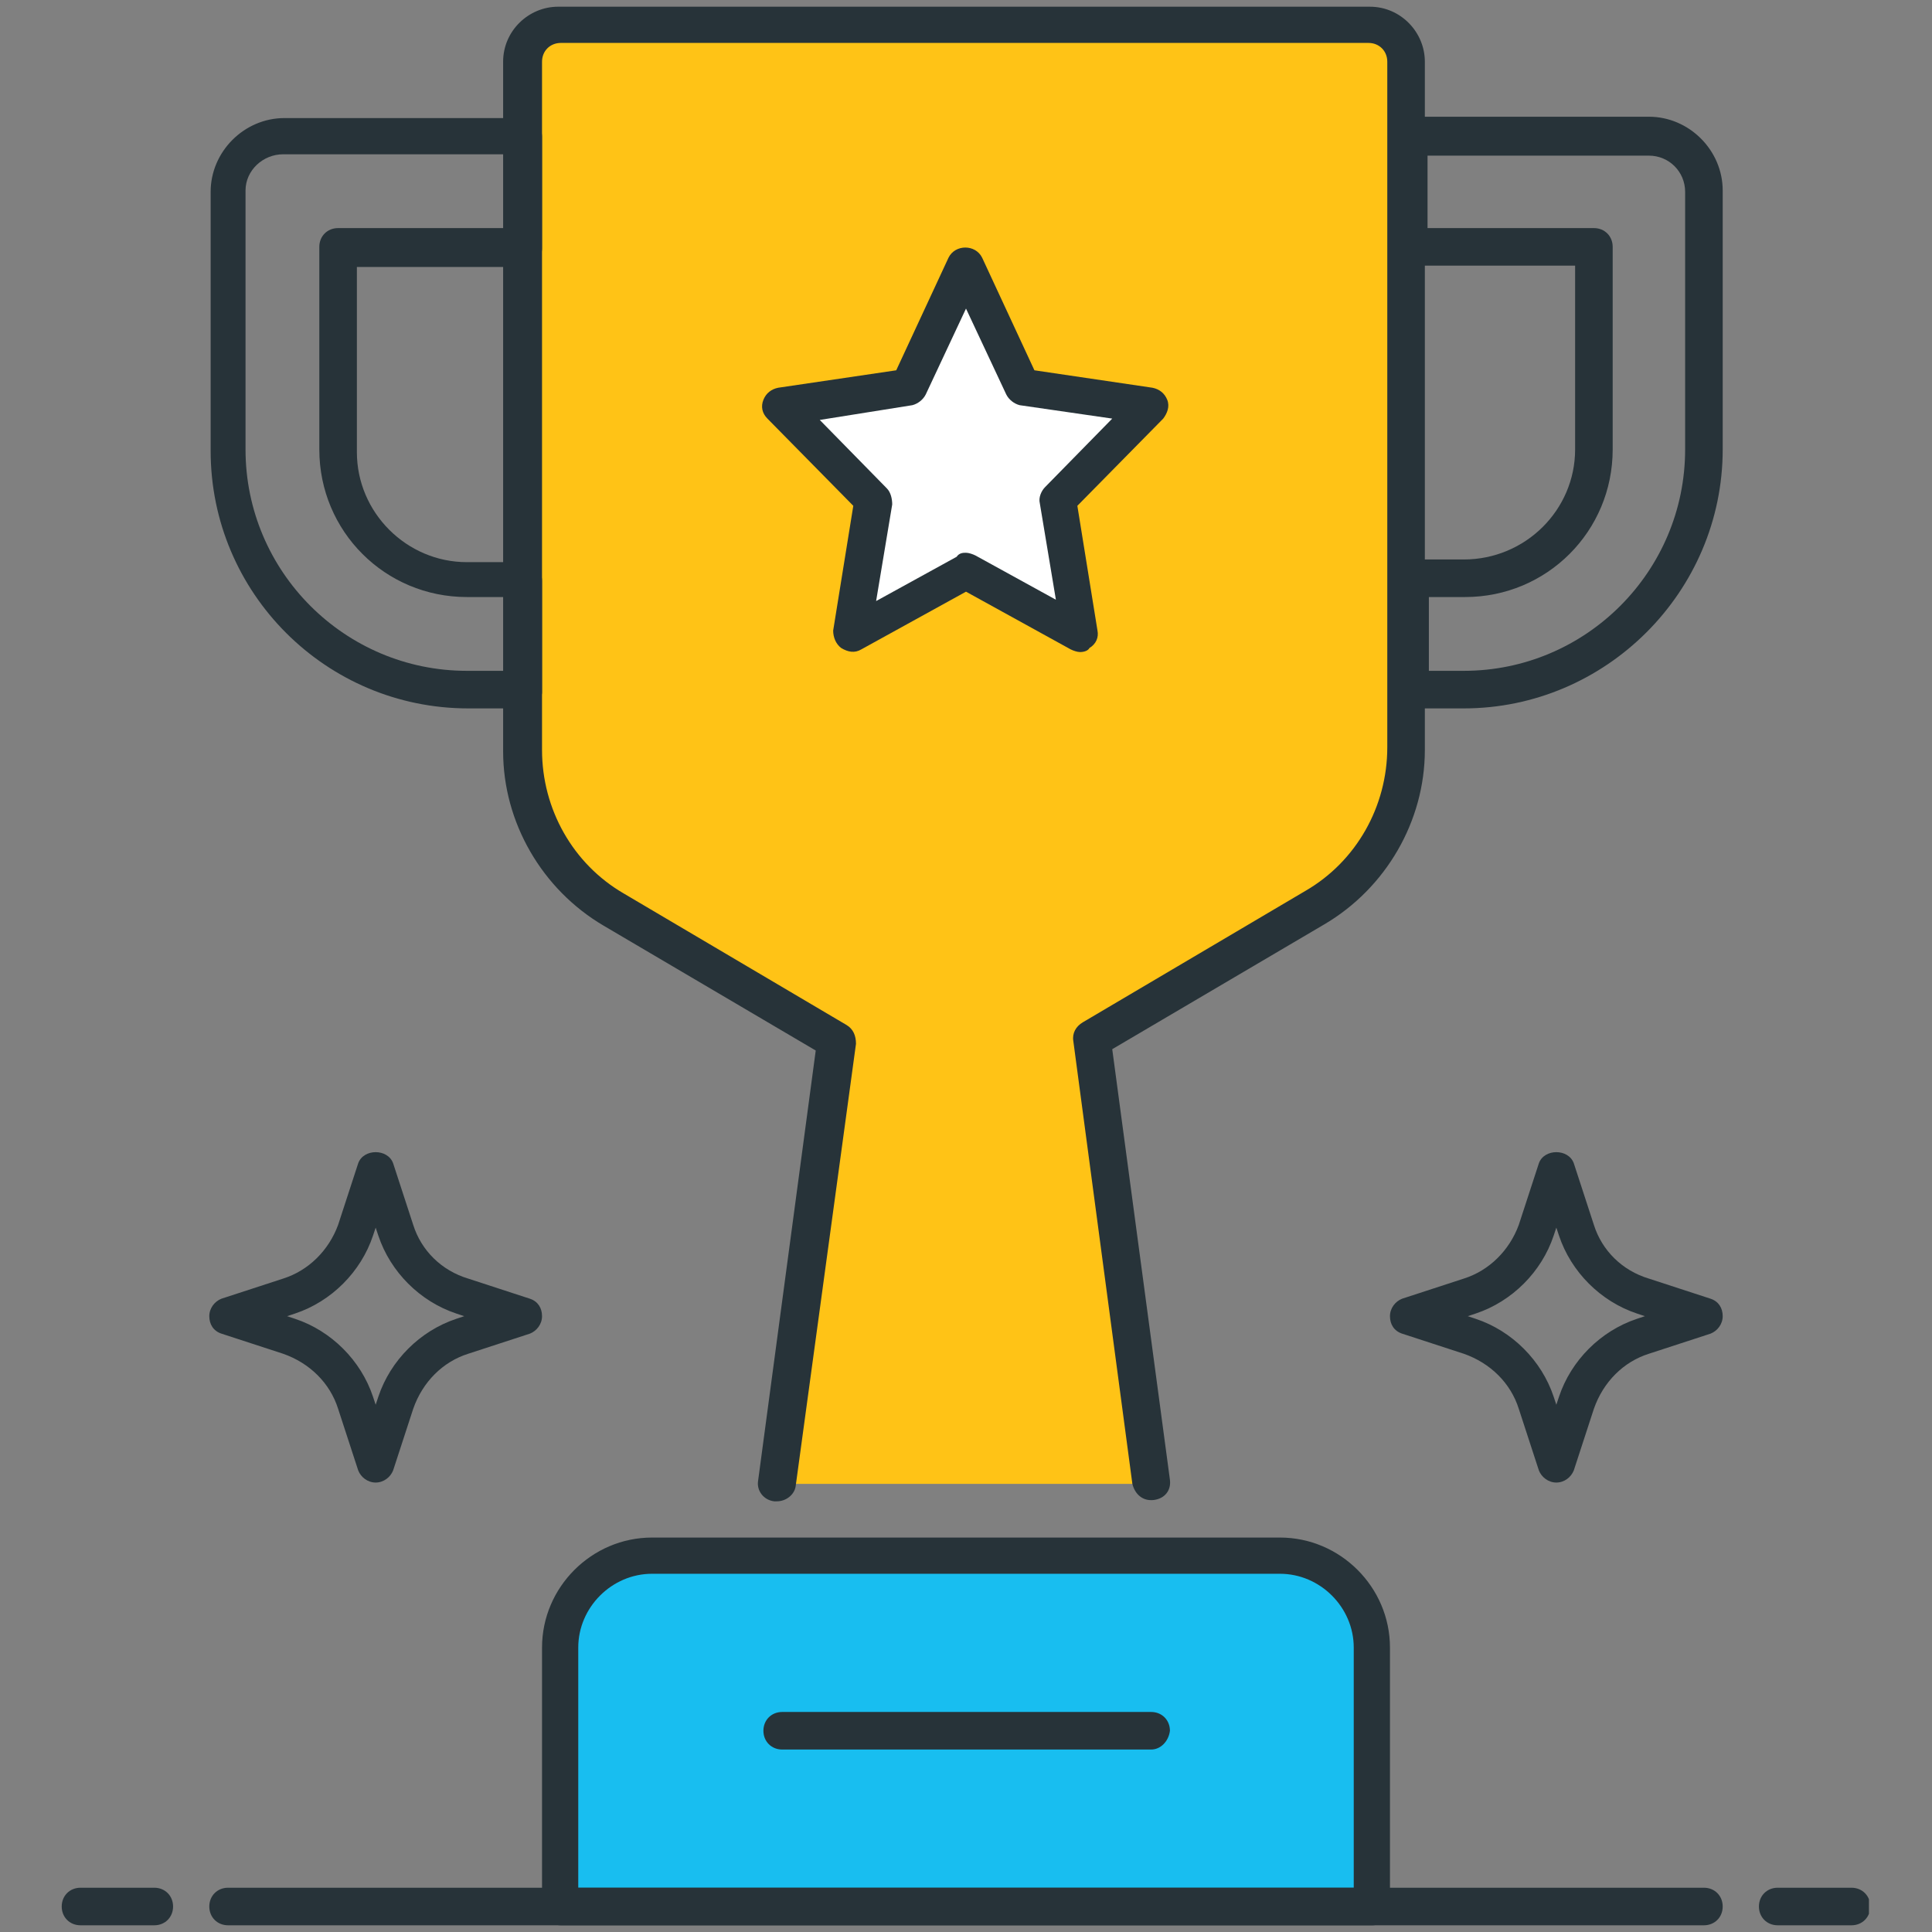
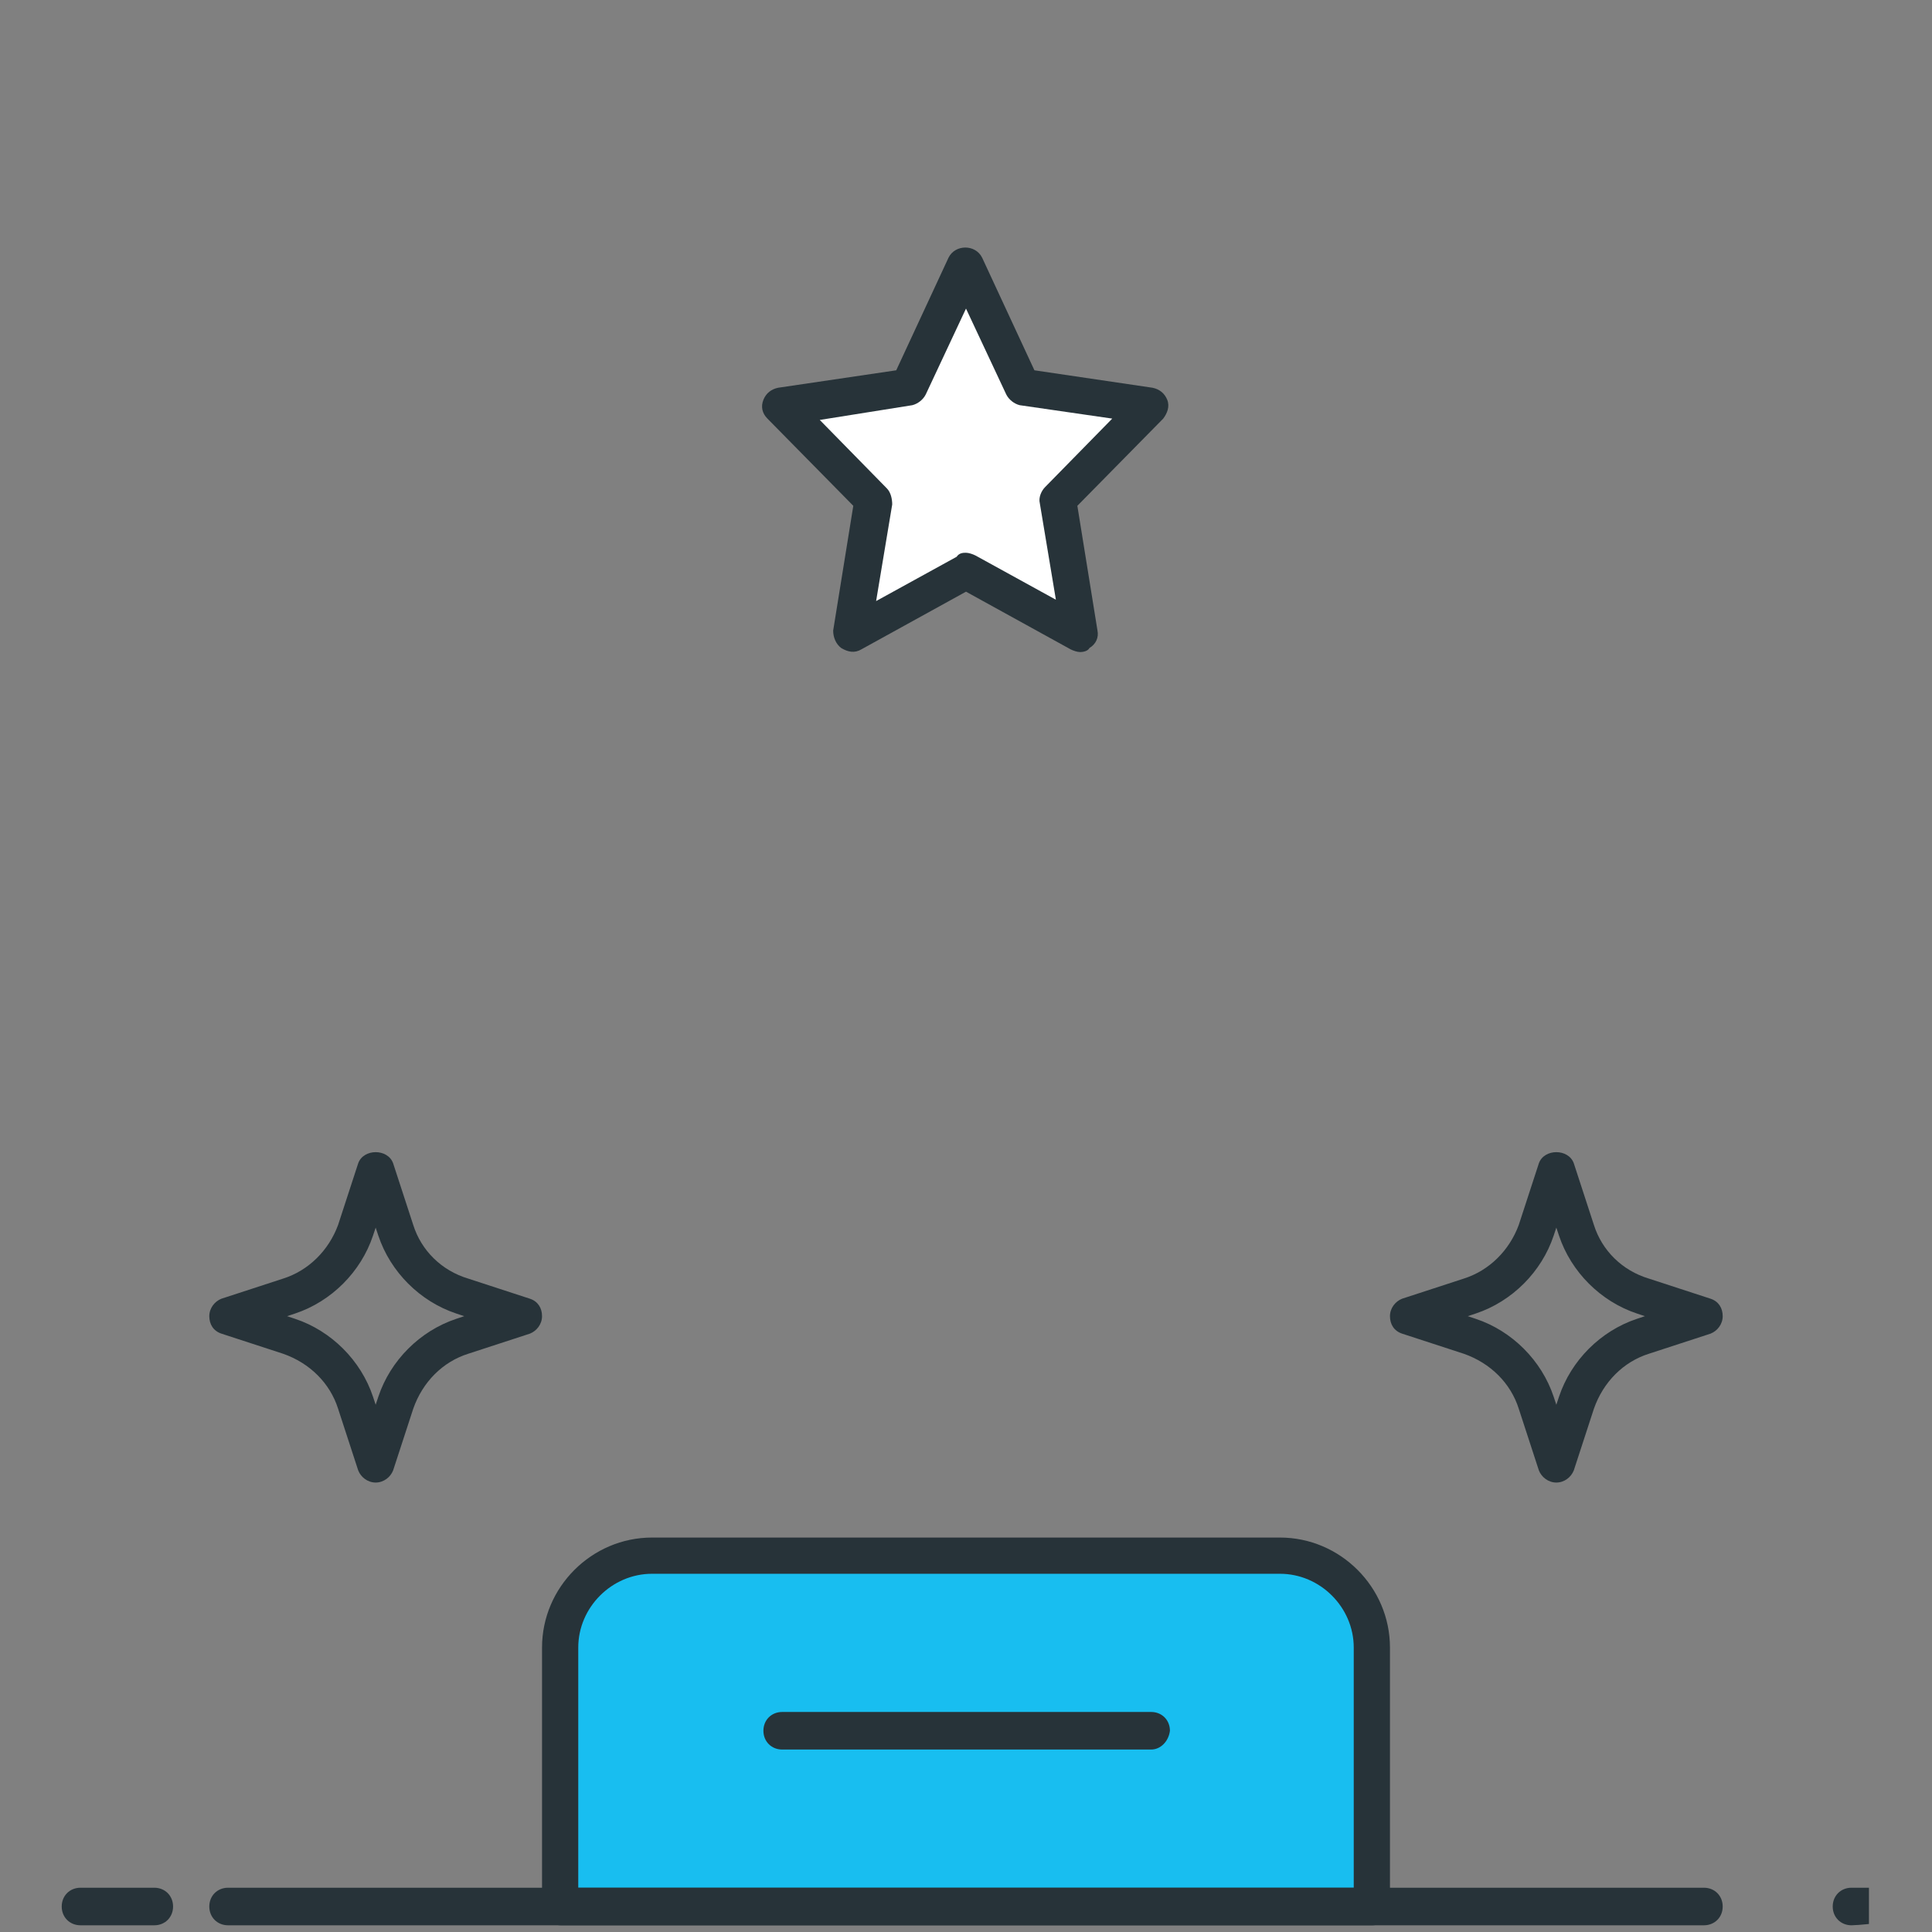
<svg xmlns="http://www.w3.org/2000/svg" xmlns:xlink="http://www.w3.org/1999/xlink" version="1.1" id="Layer_1" x="0px" y="0px" viewBox="0 0 144 144" style="enable-background:new 0 0 144 144;" xml:space="preserve">
  <rect x="0" y="0" width="144" height="144" fill="#808080" stroke="none" />
  <style type="text/css">
	.st0{clip-path:url(#SVGID_2_);fill:#FFC316;}
	.st1{clip-path:url(#SVGID_2_);fill:#273339;}
	.st2{fill:#FFFFFF;}
	.st3{clip-path:url(#SVGID_4_);fill:#273339;}
	.st4{clip-path:url(#SVGID_4_);fill:#18BEF0;}
</style>
  <g>
    <g>
      <defs>
-         <rect id="SVGID_1_" x="4.6" y="0.5" width="134.7" height="143" />
-       </defs>
+         </defs>
      <clipPath id="SVGID_2_">
        <use xlink:href="#SVGID_1_" style="overflow:visible;" />
      </clipPath>
      <path class="st0" d="M39,4.6v51.3c0,4.9,2.6,9.4,6.8,11.9l16.6,9.8l-4.4,33h28.1l-4.4-33l16.6-9.8c4.2-2.5,6.8-7,6.8-11.9V4.6    c0-1.5-1.2-2.7-2.8-2.7H41.7C40.2,1.9,39,3.1,39,4.6" />
      <path class="st1" d="M57.9,111.9c-0.1,0-0.1,0-0.2,0c-0.8-0.1-1.3-0.8-1.2-1.5l4.3-32.1l-15.8-9.3c-4.6-2.7-7.5-7.7-7.5-13V4.6    c0-2.3,1.9-4.1,4.1-4.1h60.5c2.3,0,4.1,1.9,4.1,4.1v51.3c0,5.3-2.9,10.3-7.5,13l-15.8,9.3l4.3,32.1c0.1,0.8-0.4,1.4-1.2,1.5    c-0.8,0.1-1.4-0.4-1.6-1.2l-4.4-33c-0.1-0.6,0.2-1.1,0.7-1.4l16.6-9.8c3.8-2.2,6.1-6.3,6.1-10.7V4.6c0-0.8-0.6-1.4-1.4-1.4H41.8    c-0.8,0-1.4,0.6-1.4,1.4v51.3c0,4.4,2.3,8.5,6.1,10.7l16.6,9.8c0.5,0.3,0.7,0.8,0.7,1.4l-4.5,33C59.2,111.4,58.6,111.9,57.9,111.9    " />
-       <path class="st1" d="M106.4,50h2.7c9.1,0,16.5-7.4,16.5-16.5V14.3c0-1.5-1.2-2.7-2.7-2.7h-16.5V17h12.4c0.8,0,1.4,0.6,1.4,1.4    v15.1c0,6.1-4.9,11-11,11h-2.7V50z M109.1,52.8H105c-0.8,0-1.4-0.6-1.4-1.4v-8.3c0-0.8,0.6-1.4,1.4-1.4h4.1c4.6,0,8.3-3.7,8.3-8.2    V19.8H105c-0.8,0-1.4-0.6-1.4-1.4v-8.3c0-0.8,0.6-1.4,1.4-1.4h17.9c3,0,5.5,2.5,5.5,5.5v19.3C128.4,44.1,119.7,52.8,109.1,52.8" />
      <path class="st1" d="M21.1,11.5c-1.5,0-2.8,1.2-2.8,2.7v19.3c0,9.1,7.4,16.5,16.5,16.5h2.8v-5.5h-2.8c-6.1,0-11-4.9-11-11V18.4    c0-0.8,0.6-1.4,1.4-1.4h12.4v-5.5H21.1z M39,52.8h-4.1c-10.6,0-19.2-8.6-19.2-19.2V14.3c0-3,2.5-5.5,5.5-5.5H39    c0.8,0,1.4,0.6,1.4,1.4v8.3c0,0.8-0.6,1.4-1.4,1.4H26.6v13.8c0,4.5,3.7,8.2,8.2,8.2H39c0.8,0,1.4,0.6,1.4,1.4v8.3    C40.4,52.1,39.8,52.8,39,52.8" />
    </g>
    <polygon class="st2" points="72,19.8 76.2,28.8 85.8,30.3 78.9,37.3 80.5,47.3 72,42.6 63.5,47.3 65.1,37.3 58.2,30.3 67.8,28.8     " />
    <g>
      <defs>
        <rect id="SVGID_3_" x="4.6" y="0.5" width="134.7" height="143" />
      </defs>
      <clipPath id="SVGID_4_">
        <use xlink:href="#SVGID_3_" style="overflow:visible;" />
      </clipPath>
      <path class="st3" d="M72,41.2c0.2,0,0.5,0.1,0.7,0.2l6,3.3l-1.2-7.2c-0.1-0.4,0.1-0.9,0.4-1.2l5-5.1L76,30.2    c-0.4-0.1-0.8-0.4-1-0.8L72,23l-3,6.4c-0.2,0.4-0.6,0.7-1,0.8l-6.9,1.1l5,5.1c0.3,0.3,0.4,0.8,0.4,1.2l-1.2,7.2l6-3.3    C71.5,41.2,71.8,41.2,72,41.2 M80.5,48.6c-0.2,0-0.5-0.1-0.7-0.2L72,44.1l-7.8,4.3c-0.5,0.3-1,0.2-1.5-0.1    c-0.4-0.3-0.6-0.8-0.6-1.3l1.5-9.3l-6.4-6.5c-0.4-0.4-0.5-0.9-0.3-1.4c0.2-0.5,0.6-0.8,1.1-0.9l8.8-1.3l3.9-8.4c0.5-1,2-1,2.5,0    l3.9,8.4l8.8,1.3c0.5,0.1,0.9,0.4,1.1,0.9c0.2,0.5,0,1-0.3,1.4l-6.4,6.5l1.5,9.3c0.1,0.5-0.1,1-0.6,1.3    C81.1,48.5,80.8,48.6,80.5,48.6" />
      <path class="st3" d="M21.4,98.1l0.6,0.2c2.7,0.9,4.9,3.1,5.8,5.8l0.2,0.6l0.2-0.6c0.9-2.7,3.1-4.9,5.8-5.8l0.6-0.2L34,97.9    c-2.7-0.9-4.9-3.1-5.8-5.8L28,91.5l-0.2,0.6c-0.9,2.7-3.1,4.9-5.8,5.8L21.4,98.1z M28,110.5c-0.6,0-1.1-0.4-1.3-0.9l-1.5-4.6    c-0.6-1.9-2.1-3.4-4.1-4.1l-4.6-1.5c-0.6-0.2-0.9-0.7-0.9-1.3c0-0.6,0.4-1.1,0.9-1.3l4.6-1.5c1.9-0.6,3.4-2.1,4.1-4l1.5-4.6    c0.4-1.1,2.2-1.1,2.6,0l1.5,4.6c0.6,1.9,2.1,3.4,4.1,4l4.6,1.5c0.6,0.2,0.9,0.7,0.9,1.3c0,0.6-0.4,1.1-0.9,1.3l-4.6,1.5    c-1.9,0.6-3.4,2.1-4.1,4.1l-1.5,4.6C29.1,110.1,28.6,110.5,28,110.5" />
      <path class="st3" d="M109.4,98.1l0.6,0.2c2.7,0.9,4.9,3.1,5.8,5.8l0.2,0.6l0.2-0.6c0.9-2.7,3.1-4.9,5.8-5.8l0.6-0.2l-0.6-0.2    c-2.7-0.9-4.9-3.1-5.8-5.8l-0.2-0.6l-0.2,0.6c-0.9,2.7-3.1,4.9-5.8,5.8L109.4,98.1z M116,110.5c-0.6,0-1.1-0.4-1.3-0.9l-1.5-4.6    c-0.6-1.9-2.1-3.4-4.1-4.1l-4.6-1.5c-0.6-0.2-0.9-0.7-0.9-1.3c0-0.6,0.4-1.1,0.9-1.3l4.6-1.5c1.9-0.6,3.4-2.1,4.1-4l1.5-4.6    c0.4-1.1,2.2-1.1,2.6,0l1.5,4.6c0.6,1.9,2.1,3.4,4.1,4l4.6,1.5c0.6,0.2,0.9,0.7,0.9,1.3c0,0.6-0.4,1.1-0.9,1.3l-4.6,1.5    c-1.9,0.6-3.4,2.1-4.1,4.1l-1.5,4.6C117.1,110.1,116.6,110.5,116,110.5" />
      <path class="st4" d="M102.3,142.1H41.8v-19.2c0-3.8,3.1-6.9,6.9-6.9h46.8c3.8,0,6.9,3.1,6.9,6.9V142.1z" />
      <path class="st3" d="M43.1,140.7h57.8v-17.9c0-3-2.5-5.5-5.5-5.5H48.6c-3,0-5.5,2.5-5.5,5.5V140.7z M102.3,143.5H41.8    c-0.8,0-1.4-0.6-1.4-1.4v-19.3c0-4.5,3.7-8.2,8.2-8.2h46.8c4.5,0,8.2,3.7,8.2,8.2v19.3C103.6,142.9,103,143.5,102.3,143.5" />
      <path class="st3" d="M127,143.5H17c-0.8,0-1.4-0.6-1.4-1.4s0.6-1.4,1.4-1.4h110c0.8,0,1.4,0.6,1.4,1.4S127.8,143.5,127,143.5" />
      <path class="st3" d="M11.5,143.5H6c-0.8,0-1.4-0.6-1.4-1.4s0.6-1.4,1.4-1.4h5.5c0.8,0,1.4,0.6,1.4,1.4S12.3,143.5,11.5,143.5" />
-       <path class="st3" d="M138,143.5h-5.5c-0.8,0-1.4-0.6-1.4-1.4s0.6-1.4,1.4-1.4h5.5c0.8,0,1.4,0.6,1.4,1.4S138.8,143.5,138,143.5" />
+       <path class="st3" d="M138,143.5c-0.8,0-1.4-0.6-1.4-1.4s0.6-1.4,1.4-1.4h5.5c0.8,0,1.4,0.6,1.4,1.4S138.8,143.5,138,143.5" />
      <path class="st3" d="M85.8,130.4H58.3c-0.8,0-1.4-0.6-1.4-1.4c0-0.8,0.6-1.4,1.4-1.4h27.5c0.8,0,1.4,0.6,1.4,1.4    C87.1,129.8,86.5,130.4,85.8,130.4" />
    </g>
  </g>
</svg>